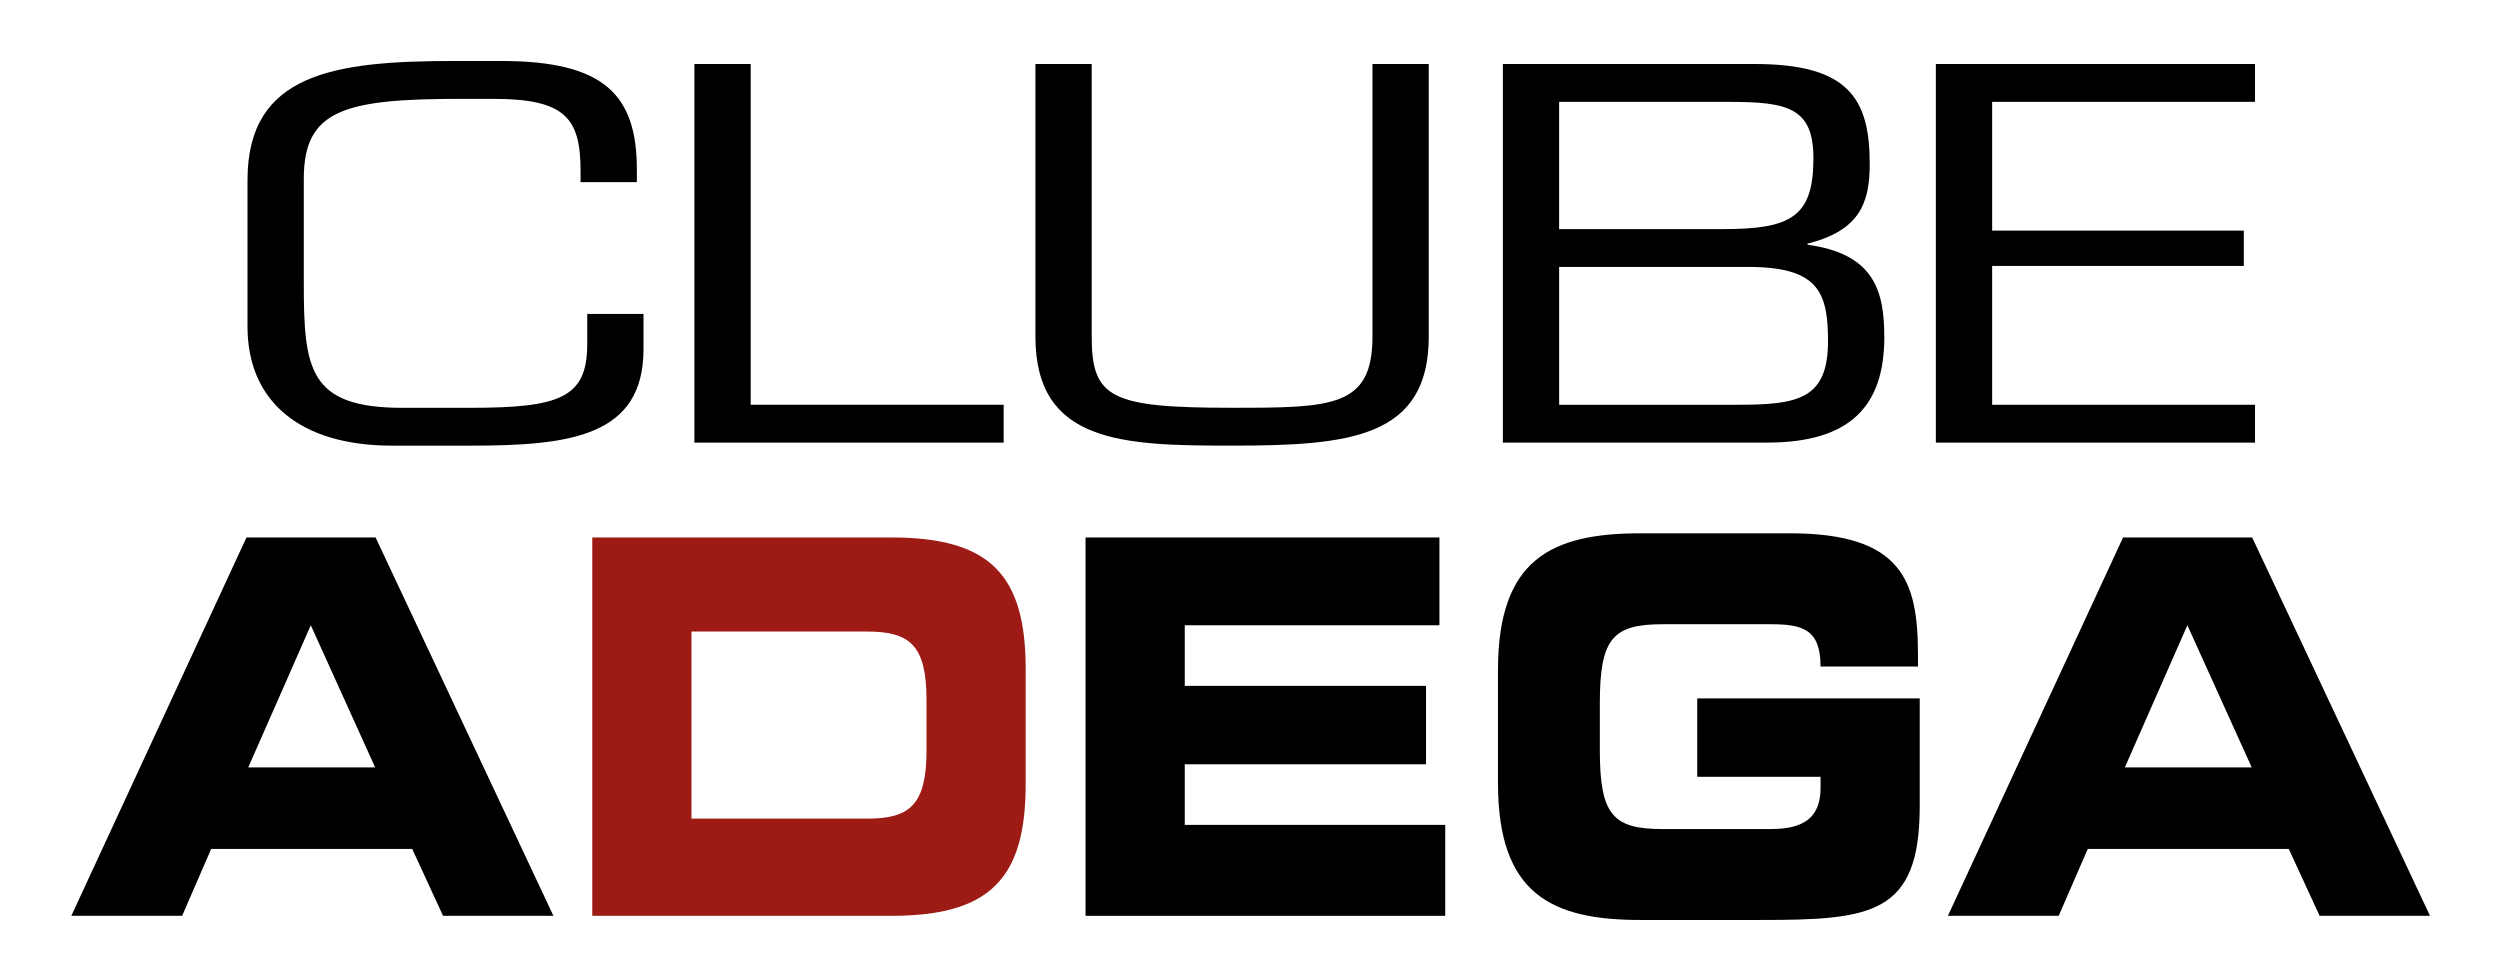
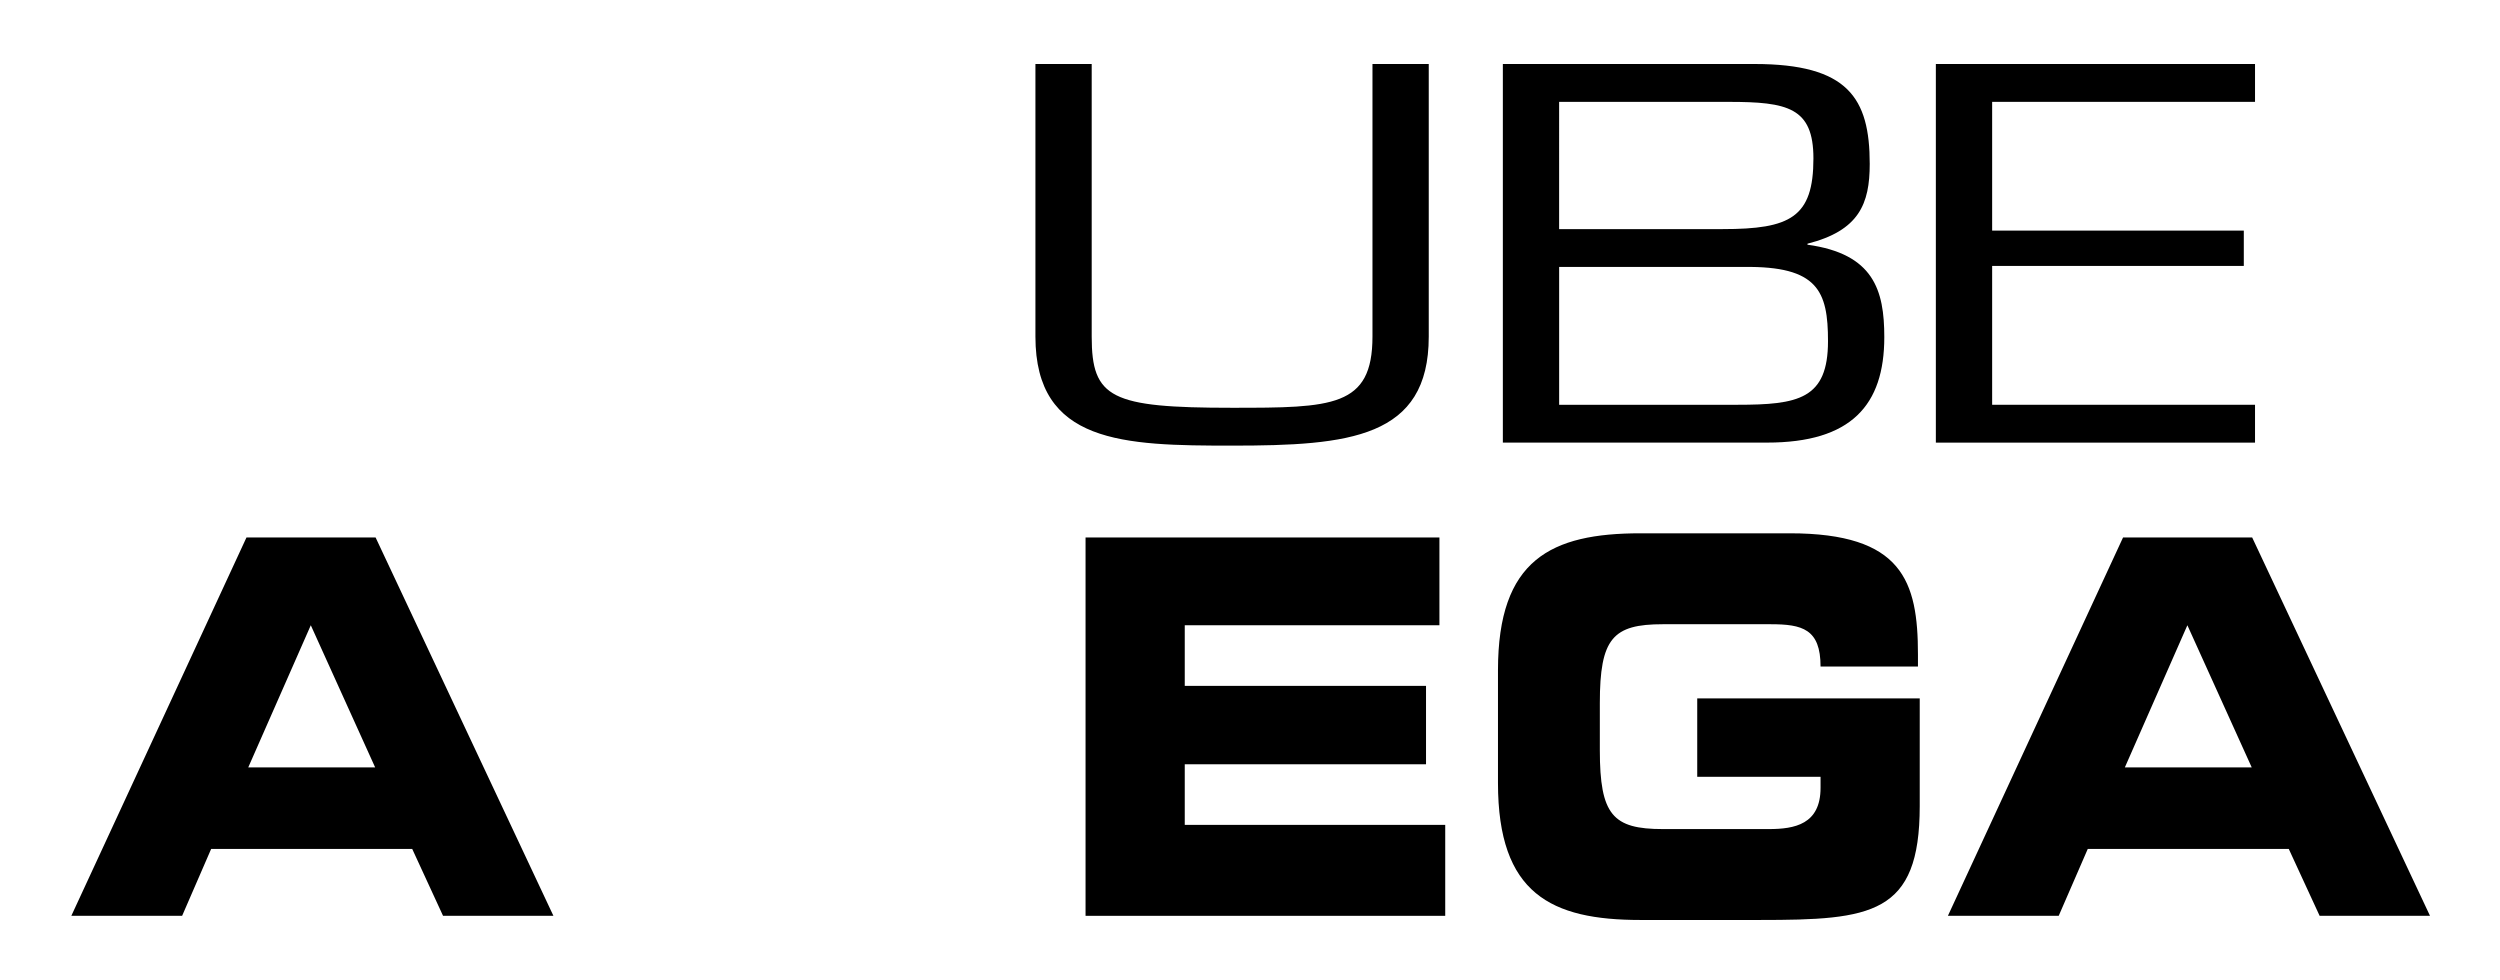
<svg xmlns="http://www.w3.org/2000/svg" xmlns:xlink="http://www.w3.org/1999/xlink" version="1.1" id="Camada_1" x="0px" y="0px" viewBox="0 0 1000 392" style="enable-background:new 0 0 1000 392;" xml:space="preserve">
  <style type="text/css">
	.st0{clip-path:url(#SVGID_2_);fill:#9D1A15;}
	.st1{clip-path:url(#SVGID_4_);}
	.st2{clip-path:url(#SVGID_6_);}
	.st3{clip-path:url(#SVGID_8_);}
</style>
  <g>
    <path d="M124.32,250.1l25.74,56.86H99.3L124.32,250.1z M98.59,214.99L28.53,366.33h44.32l11.61-26.75h80.43l12.33,26.75h44.15   l-71.13-151.34H98.59z" />
    <g>
      <defs>
-         <rect id="SVGID_1_" x="28.53" y="24.39" width="943.47" height="343.61" />
-       </defs>
+         </defs>
      <clipPath id="SVGID_2_">
        <use xlink:href="#SVGID_1_" style="overflow:visible;" />
      </clipPath>
      <path class="st0" d="M236.91,214.99h119.75c39.67,0,53.61,15.26,53.61,52.67v45.99c0,37.42-13.94,52.68-53.61,52.68H236.91V214.99    z M276.59,327.45h70.42c16.97,0,23.59-5.64,23.59-27.18v-20.48c0-21.53-6.62-27.17-23.59-27.17h-70.42V327.45z" />
    </g>
    <polygon points="434.22,214.99 434.22,366.33 578.09,366.33 578.09,329.95 473.9,329.95 473.9,305.71 570.41,305.71 570.41,274.35    473.9,274.35 473.9,250.1 575.77,250.1 575.77,214.99  " />
    <g>
      <defs>
        <rect id="SVGID_3_" x="28.53" y="24.39" width="943.47" height="343.61" />
      </defs>
      <clipPath id="SVGID_4_">
        <use xlink:href="#SVGID_3_" style="overflow:visible;" />
      </clipPath>
      <path class="st1" d="M599.19,268.08c0-44.31,21.26-54.76,57.01-54.76h59.69c45.04,0,51.29,19.03,51.29,48.5v4.8h-38.96    c0-15.04-7.32-16.93-20.01-16.93h-43.08c-20.02,0-25.2,5.64-25.2,31.56v18.81c0,25.92,5.18,31.57,25.2,31.57h42.36    c10.36,0,20.73-1.88,20.73-16.51v-4.4h-49.33v-31.35h89v43.06c0,43.48-19.3,45.56-63.98,45.56H656.2    c-35.75,0-57.01-10.46-57.01-54.77V268.08z" />
    </g>
    <path d="M874.95,250.1l25.74,56.86h-50.75L874.95,250.1z M849.22,214.99l-70.06,151.34h44.32l11.62-26.75h80.41l12.34,26.75H972   l-71.13-151.34H849.22z" />
    <g>
      <defs>
-         <rect id="SVGID_5_" x="28.53" y="24.39" width="943.47" height="343.61" />
-       </defs>
+         </defs>
      <clipPath id="SVGID_6_">
        <use xlink:href="#SVGID_5_" style="overflow:visible;" />
      </clipPath>
      <path class="st2" d="M156.74,178.26C120.45,178.26,99,160.9,99,130.6V72.05c0-42.81,34.69-47.66,82.91-47.66h18.54    c41.58,0,54.3,13.73,54.3,43.62v4.85h-22.52v-4.24c0-21.2-5.82-29.08-34.96-29.08h-12.71c-46.62,0-63.04,4.24-63.04,31.91v41.6    c0,34.53,1.85,50.08,39.47,50.08h26.75c36.02,0,47.15-3.84,47.15-25.45v-12.11h22.51v14.13c0,34.73-29.13,38.56-68.87,38.56    H156.74z" />
    </g>
-     <polygon points="277.76,25.6 277.76,177.05 401.46,177.05 401.46,161.9 300.28,161.9 300.28,25.6  " />
    <g>
      <defs>
        <rect id="SVGID_7_" x="28.53" y="24.39" width="943.47" height="343.61" />
      </defs>
      <clipPath id="SVGID_8_">
        <use xlink:href="#SVGID_7_" style="overflow:visible;" />
      </clipPath>
      <path class="st3" d="M571.5,25.6v109.04c0,40.58-31.79,43.61-78.67,43.61c-43.44,0-78.66-0.8-78.66-43.61V25.6h22.51v109.04    c0,24.64,7.68,28.47,56.16,28.47c40,0,56.15-0.2,56.15-28.47V25.6H571.5z" />
      <path class="st3" d="M623.66,161.91h71.25c24.37,0,36.29-2.22,36.29-25.44c0-19.99-3.98-30.09-33.65-29.69h-73.89V161.91z     M623.66,91.64h65.42c27.02,0,36.29-4.65,36.29-28.27c0-20.39-10.33-22.62-33.91-22.62h-67.81V91.64z M601.14,177.05V25.6h100.65    c37.35,0,46.1,13.53,46.1,39.98c0,15.96-4.24,26.65-24.9,31.9v0.4c26.49,3.64,30.73,18.18,30.73,36.96    c0,27.25-13.25,42.2-46.88,42.2H601.14z" />
    </g>
    <polygon points="774.34,25.6 774.34,177.05 902.01,177.05 902.01,161.91 796.86,161.91 796.86,106.37 897.52,106.37 897.52,92.24    796.86,92.24 796.86,40.74 902.01,40.74 902.01,25.6  " />
  </g>
</svg>